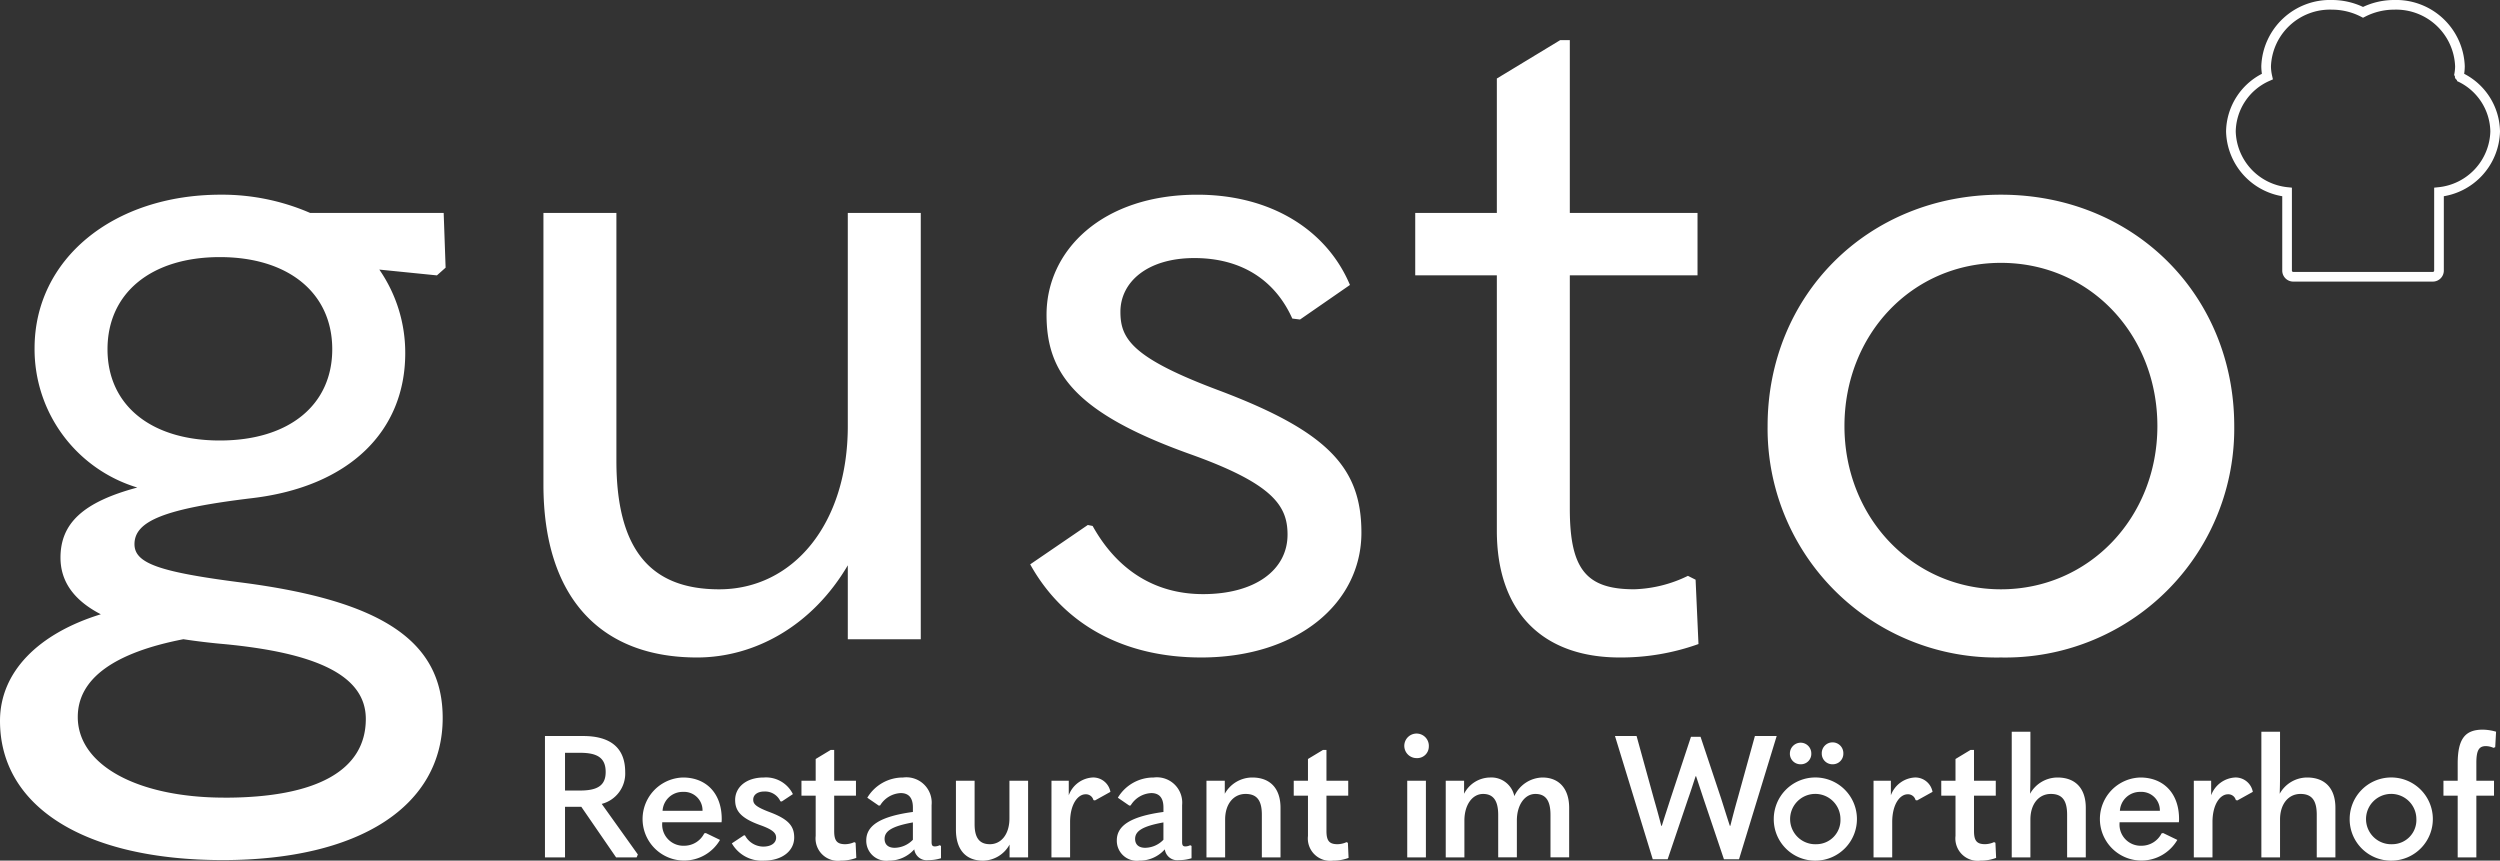
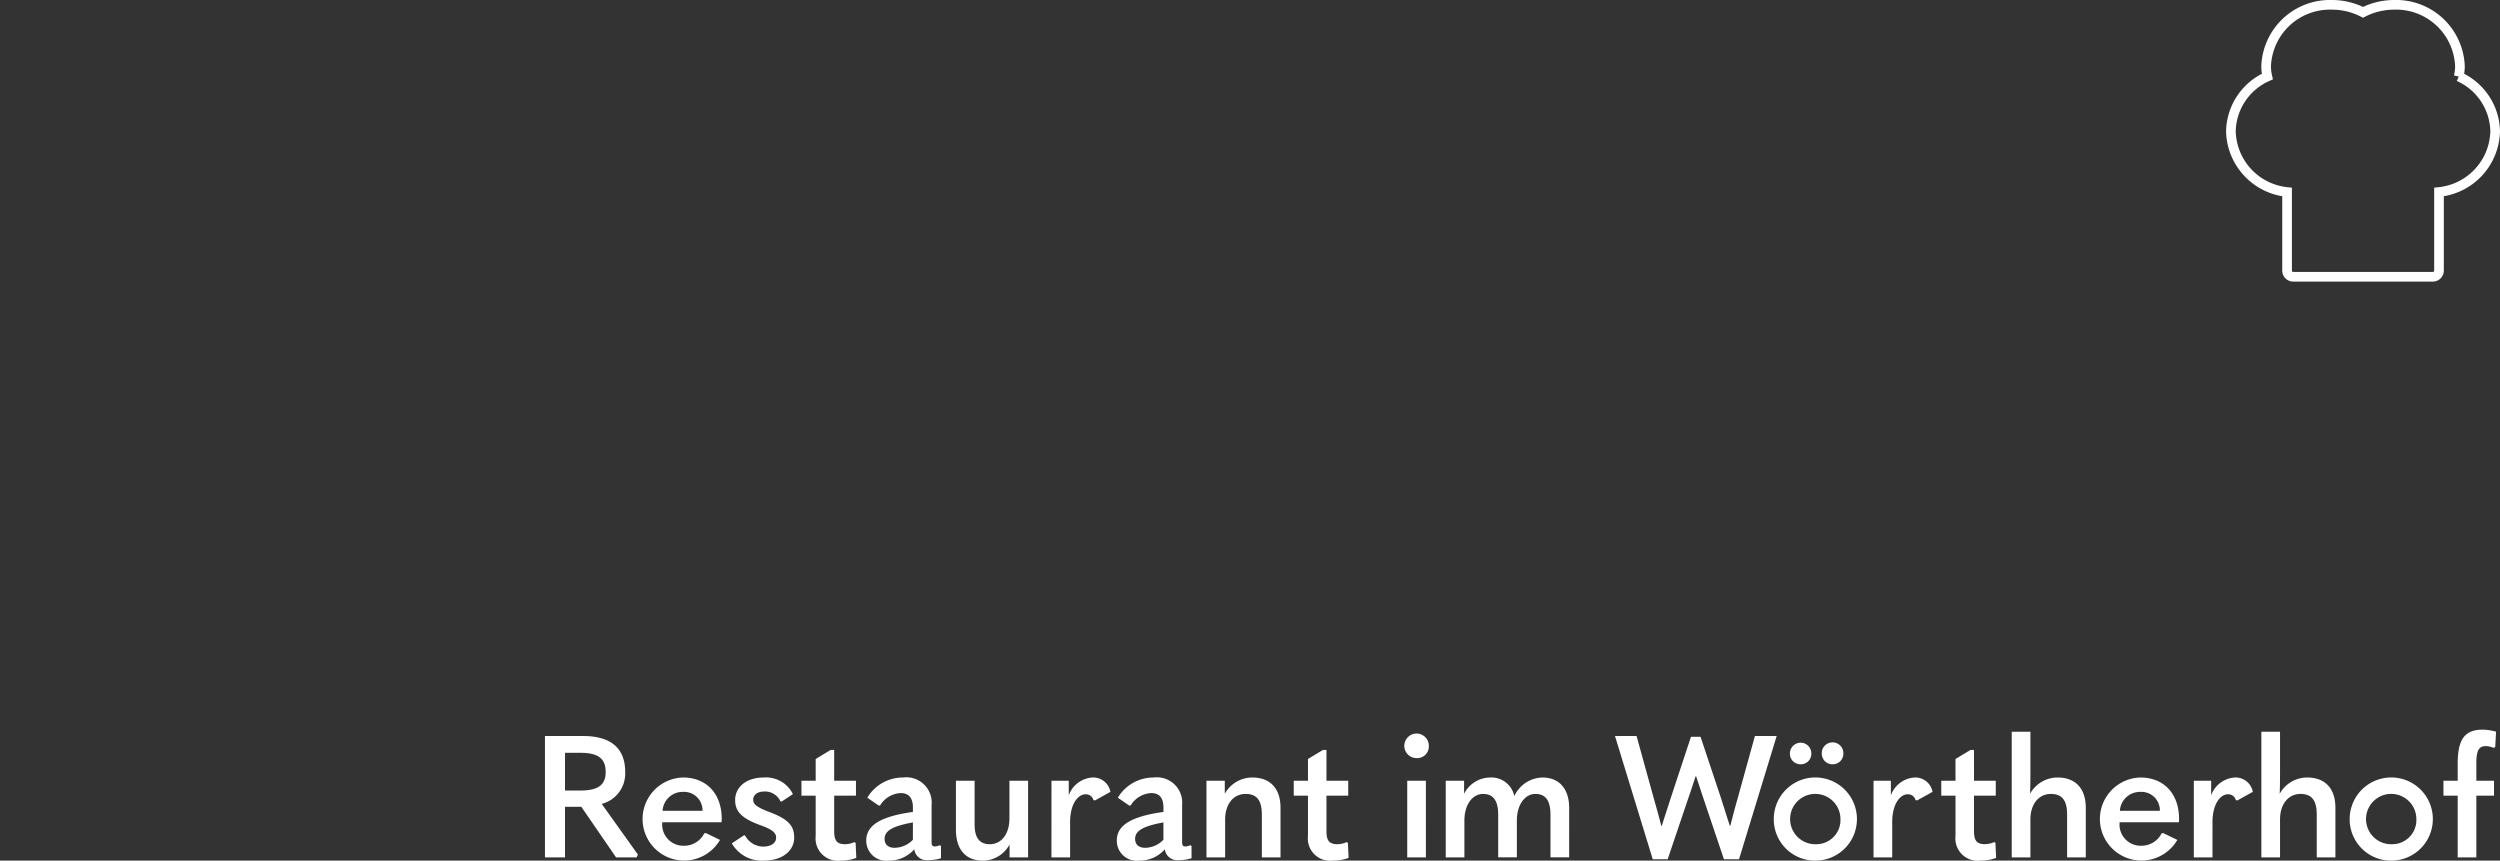
<svg xmlns="http://www.w3.org/2000/svg" width="258.841" height="89.107" viewBox="0 0 258.841 89.107">
  <rect x="0" y="0" width="258.841" height="89.107" fill="#333333" stroke="none" />
  <defs>
    <clipPath id="clip-path">
      <rect id="Rectangle_62" data-name="Rectangle 62" width="258.841" height="89.107" transform="translate(0 0)" fill="none" />
    </clipPath>
  </defs>
  <g id="Group_50" data-name="Group 50" transform="translate(0 0)">
    <g id="Group_49" data-name="Group 49" clip-path="url(#clip-path)">
-       <path id="Path_530" data-name="Path 530" d="M207.168,61.015c-9.146,0-16.2-7.455-16.2-16.9s6.959-16.9,16.2-16.9,16.2,7.456,16.2,16.9-7.058,16.9-16.2,16.9m0,7.058a23.7,23.7,0,0,0,24.157-23.957c0-13.52-10.339-23.958-24.157-23.958S183.011,30.6,183.011,44.116a23.7,23.7,0,0,0,24.157,23.957m-31.612-8.052-.795-.4a13.519,13.519,0,0,1-5.567,1.391c-4.971,0-6.661-2.087-6.661-8.35V28.508h13.222V22.047H162.533V4.153h-.994l-6.561,3.976V22.047h-8.45v6.461h8.45V54.951c0,8.45,4.772,13.122,12.724,13.122a23.782,23.782,0,0,0,8.152-1.391Zm-51.2,8.052c10.041,0,16.6-5.666,16.6-12.923,0-6.66-3.38-10.438-14.713-14.713-9.046-3.38-10.239-5.368-10.239-8.151,0-3.082,2.784-5.567,7.655-5.567S132.015,29,133.8,32.982l.8.1,5.169-3.579c-2.386-5.666-8.152-9.344-15.806-9.344-9.842,0-15.608,5.766-15.608,12.426,0,5.965,2.883,10.14,14.813,14.415,8.648,3.081,10.139,5.368,10.139,8.35,0,3.678-3.38,6.163-8.748,6.163-5.07,0-8.947-2.584-11.432-7.058l-.5-.1-5.965,4.076c3.48,6.263,9.743,9.642,17.695,9.642M95.333,66.185V22.047H87.778V44.116c0,10.139-5.666,16.9-13.321,16.9-7.157,0-10.637-4.175-10.637-13.321V22.047H56.265V50.18c0,11.631,5.865,17.893,15.906,17.893,5.965,0,11.929-3.28,15.607-9.543v7.655Zm-72.071,16.4c-9.047,0-15.21-3.38-15.21-8.35,0-3.977,3.778-6.661,10.935-8.052,1.293.2,2.982.4,4.175.5,9.444.894,14.713,3.181,14.713,7.754,0,5.368-5.169,8.151-14.613,8.151m-.5-36.98c-7.158,0-11.631-3.678-11.631-9.444,0-5.865,4.573-9.544,11.631-9.544S34.4,30.3,34.4,36.163c0,5.766-4.474,9.444-11.631,9.444m.3,43.442c14.116,0,22.765-5.567,22.765-14.713,0-7.953-6.263-12.128-20.777-14.017-8.549-1.093-11.134-1.988-11.134-3.976,0-2.386,3.082-3.678,12.228-4.772,9.941-1.193,15.806-6.859,15.806-15.011a15.116,15.116,0,0,0-2.684-8.648l5.964.6.9-.8-.2-5.666H32.109a22.905,22.905,0,0,0-9.245-1.889c-11.134,0-19.285,6.66-19.285,15.9A14.966,14.966,0,0,0,14.215,50.478c-5.566,1.491-7.952,3.678-7.952,7.257,0,2.386,1.292,4.374,4.175,5.865C3.976,65.588,0,69.565,0,74.635c0,8.946,8.847,14.414,23.063,14.414" fill="#fff" />
      <path id="Path_531" data-name="Path 531" d="M258.168,77.429l.177-.071.089-1.6a5.23,5.23,0,0,0-1.367-.213c-1.827,0-2.607.922-2.607,3.532v1.758h-1.474V82.38h1.474v6.39h1.933V82.38h1.828V80.837h-1.828V78.99c0-1.332.284-1.741.994-1.741a2.083,2.083,0,0,1,.781.18m-10.455,9.977a2.606,2.606,0,1,1,2.469-2.611,2.5,2.5,0,0,1-2.469,2.611m0,1.7a4.306,4.306,0,1,0-4.437-4.312,4.284,4.284,0,0,0,4.437,4.312M234.134,75.76V88.77h1.933V84.847c0-1.58.853-2.645,2.114-2.645,1.137,0,1.687.621,1.687,2.148v4.42H241.8V83.64c0-2.023-1.082-3.14-2.928-3.14a3.255,3.255,0,0,0-2.841,1.684c.035-.833.035-1.684.035-2.554V75.76ZM227.14,88.77h1.933V85.114c0-1.847.8-2.876,1.6-2.876a.8.8,0,0,1,.816.6l.16.036,1.6-.888a1.819,1.819,0,0,0-1.793-1.489,2.8,2.8,0,0,0-2.521,1.844V80.837H227.14ZM221.6,81.989a1.912,1.912,0,0,1,2.025,1.955h-4.139a2.083,2.083,0,0,1,2.114-1.955m3.993,3.142a2.465,2.465,0,0,0,.018-.337c0-2.681-1.632-4.294-4.011-4.294a4.3,4.3,0,1,0,3.833,6.461l-1.472-.711-.159.036a2.323,2.323,0,0,1-2.078,1.279,2.191,2.191,0,0,1-2.273-2.345v-.089ZM208.288,75.76V88.77h1.933V84.847c0-1.58.853-2.645,2.114-2.645,1.136,0,1.687.621,1.687,2.148v4.42h1.933V83.64c0-2.023-1.082-3.14-2.928-3.14a3.257,3.257,0,0,0-2.842,1.684c.036-.833.036-1.684.036-2.554V75.76Zm-1.688,11.5-.142-.071a2.321,2.321,0,0,1-.924.214c-.852,0-1.153-.338-1.153-1.368V82.38h2.254V80.837h-2.254V77.642h-.355l-1.56.941v2.254h-1.474V82.38h1.474v4.173a2.312,2.312,0,0,0,2.589,2.554,4.538,4.538,0,0,0,1.616-.283ZM193.98,88.77h1.933V85.114c0-1.847.8-2.876,1.6-2.876a.8.8,0,0,1,.816.6l.16.036,1.6-.888a1.819,1.819,0,0,0-1.793-1.489,2.8,2.8,0,0,0-2.521,1.844V80.837H193.98Zm-5.894-1.364a2.606,2.606,0,1,1,2.468-2.611,2.5,2.5,0,0,1-2.468,2.611m0,1.7a4.306,4.306,0,1,0-4.437-4.312,4.284,4.284,0,0,0,4.437,4.312m.533-11.093a1.1,1.1,0,0,0,1.118,1.117,1.091,1.091,0,0,0,1.117-1.117,1.118,1.118,0,1,0-2.235,0m-3.3,0a1.09,1.09,0,0,0,1.117,1.117,1.076,1.076,0,0,0,1.1-1.117,1.109,1.109,0,0,0-1.1-1.118,1.124,1.124,0,0,0-1.117,1.118m-14.2,10.951h1.544l2.112-6.247c.266-.746.515-1.527.781-2.343h.053l.781,2.361,2.1,6.229h1.562l3.9-12.761h-2.255L179.9,82.7c-.249.87-.5,1.81-.746,2.8H179.1c-.32-.976-.6-1.881-.9-2.822l-2.13-6.389h-.994l-2.112,6.389c-.3.941-.6,1.846-.906,2.822H172c-.248-.994-.515-1.934-.763-2.8l-1.793-6.5h-2.236ZM159.7,80.5a3.278,3.278,0,0,0-2.912,1.933,2.424,2.424,0,0,0-2.52-1.933,3.058,3.058,0,0,0-2.682,1.684V80.837h-1.9V88.77h1.933V84.954c0-1.616.817-2.752,1.936-2.752,1.012,0,1.563.639,1.563,2.166v4.4h1.933V84.954c0-1.616.817-2.752,1.918-2.752,1.03,0,1.563.639,1.563,2.166v4.4h1.933V83.64c0-2.023-1.082-3.14-2.768-3.14M145.7,88.77h1.933V80.837H145.7Zm.975-10.278a1.2,1.2,0,0,0,1.26-1.188,1.271,1.271,0,1,0-1.26,1.188m-7.119,8.771-.142-.071a2.313,2.313,0,0,1-.923.214c-.852,0-1.154-.338-1.154-1.368V82.38h2.254V80.837h-2.254V77.642h-.355l-1.56.941v2.254h-1.473V82.38h1.473v4.173a2.312,2.312,0,0,0,2.589,2.554,4.538,4.538,0,0,0,1.616-.283Zm-14.643-6.426V88.77h1.933V84.847c0-1.58.852-2.645,2.113-2.645,1.137,0,1.688.621,1.688,2.148v4.42h1.933V83.64c0-2.023-1.082-3.14-2.928-3.14a3.257,3.257,0,0,0-2.842,1.684V80.837Zm-7.387,6.018c0-.817.782-1.314,2.931-1.705v1.794a2.665,2.665,0,0,1-1.883.834c-.693,0-1.048-.355-1.048-.923m5.7.657a1.184,1.184,0,0,1-.479.124c-.266,0-.355-.106-.355-.461V83.356a2.623,2.623,0,0,0-2.945-2.856,4.292,4.292,0,0,0-3.71,2.093l1.188.817.142-.018a2.63,2.63,0,0,1,2.131-1.279c.817,0,1.261.48,1.261,1.492v.462c-3.516.479-4.828,1.474-4.828,2.948a2.069,2.069,0,0,0,2.323,2.092,3.48,3.48,0,0,0,2.647-1.169,1.3,1.3,0,0,0,1.472,1.116,4.313,4.313,0,0,0,1.295-.195V87.583ZM108.862,88.77h1.932V85.114c0-1.847.8-2.876,1.6-2.876a.8.8,0,0,1,.816.6l.16.036,1.6-.888a1.819,1.819,0,0,0-1.793-1.489,2.8,2.8,0,0,0-2.521,1.844V80.837h-1.79Zm-2.417,0V80.837h-1.932v3.906c0,1.633-.853,2.663-2.025,2.663-1.048,0-1.581-.622-1.581-2.06V80.837H98.974V85.9c0,2.094,1.046,3.21,2.8,3.21a3.184,3.184,0,0,0,2.753-1.666V88.77ZM91.587,86.855c0-.817.782-1.314,2.931-1.705v1.794a2.665,2.665,0,0,1-1.883.834c-.693,0-1.048-.355-1.048-.923m5.7.657a1.184,1.184,0,0,1-.479.124c-.266,0-.355-.106-.355-.461V83.356A2.623,2.623,0,0,0,93.506,80.5a4.292,4.292,0,0,0-3.71,2.093l1.188.817.142-.018a2.63,2.63,0,0,1,2.131-1.279c.817,0,1.261.48,1.261,1.492v.462c-3.516.479-4.828,1.474-4.828,2.948a2.069,2.069,0,0,0,2.323,2.092,3.48,3.48,0,0,0,2.647-1.169,1.3,1.3,0,0,0,1.472,1.116,4.313,4.313,0,0,0,1.295-.195V87.583Zm-8.7-.249-.142-.071a2.313,2.313,0,0,1-.923.214c-.852,0-1.154-.338-1.154-1.368V82.38h2.255V80.837H86.368V77.642h-.355l-1.56.941v2.254H82.98V82.38h1.473v4.173a2.312,2.312,0,0,0,2.59,2.554,4.537,4.537,0,0,0,1.615-.283Zm-9.5,1.844c1.9,0,3.141-1.01,3.141-2.394,0-1.19-.6-1.9-2.537-2.628-1.51-.569-1.706-.871-1.706-1.3,0-.479.427-.835,1.155-.835A1.737,1.737,0,0,1,80.8,82.966l.142.017,1.152-.763a3.1,3.1,0,0,0-3.017-1.72c-1.846,0-2.963,1.028-2.963,2.324,0,1.1.549,1.864,2.554,2.592,1.422.5,1.688.871,1.688,1.315,0,.55-.515.923-1.332.923A2.163,2.163,0,0,1,77.138,86.5l-.106-.018-1.259.835a3.566,3.566,0,0,0,3.318,1.79m-8.379-7.118a1.912,1.912,0,0,1,2.025,1.955H68.6a2.081,2.081,0,0,1,2.113-1.955m3.993,3.142a2.466,2.466,0,0,0,.018-.337c0-2.681-1.631-4.294-4.011-4.294a4.3,4.3,0,1,0,3.834,6.461l-1.472-.711-.16.036a2.32,2.32,0,0,1-2.077,1.279,2.192,2.192,0,0,1-2.274-2.345v-.089ZM58.5,77.942h1.563c1.794,0,2.646.532,2.646,1.989,0,1.385-.834,1.918-2.646,1.918H58.5Zm3.8,5.29a3.242,3.242,0,0,0,2.43-3.3c0-2.5-1.525-3.727-4.348-3.727H56.423V88.77H58.5V83.533h1.687l3.6,5.237h2.129l.125-.3Z" fill="#fff" />
      <path id="Path_532" data-name="Path 532" d="M254.569,7.926a5.076,5.076,0,0,0,.125-1.059A6.613,6.613,0,0,0,247.872.5a7.061,7.061,0,0,0-3.212.776A7.057,7.057,0,0,0,241.449.5a6.613,6.613,0,0,0-6.822,6.367,5.076,5.076,0,0,0,.125,1.059,6.337,6.337,0,0,0-3.772,5.687,6.479,6.479,0,0,0,5.816,6.268v8.145a.639.639,0,0,0,.647.629h14.435a.639.639,0,0,0,.647-.629V19.881a6.479,6.479,0,0,0,5.816-6.268,6.337,6.337,0,0,0-3.772-5.687" fill="none" stroke="#fff" stroke-miterlimit="10" stroke-width="1" />
-       <path id="Path_533" data-name="Path 533" d="M254.569,7.926a5.076,5.076,0,0,0,.125-1.059A6.613,6.613,0,0,0,247.872.5a7.061,7.061,0,0,0-3.212.776A7.057,7.057,0,0,0,241.449.5a6.613,6.613,0,0,0-6.822,6.367,5.076,5.076,0,0,0,.125,1.059,6.337,6.337,0,0,0-3.772,5.687,6.479,6.479,0,0,0,5.816,6.268v8.145a.639.639,0,0,0,.647.629h14.435a.639.639,0,0,0,.647-.629V19.881a6.479,6.479,0,0,0,5.816-6.268A6.337,6.337,0,0,0,254.569,7.926Z" fill="none" stroke="#fff" stroke-linejoin="round" stroke-width="0.8" />
    </g>
  </g>
</svg>